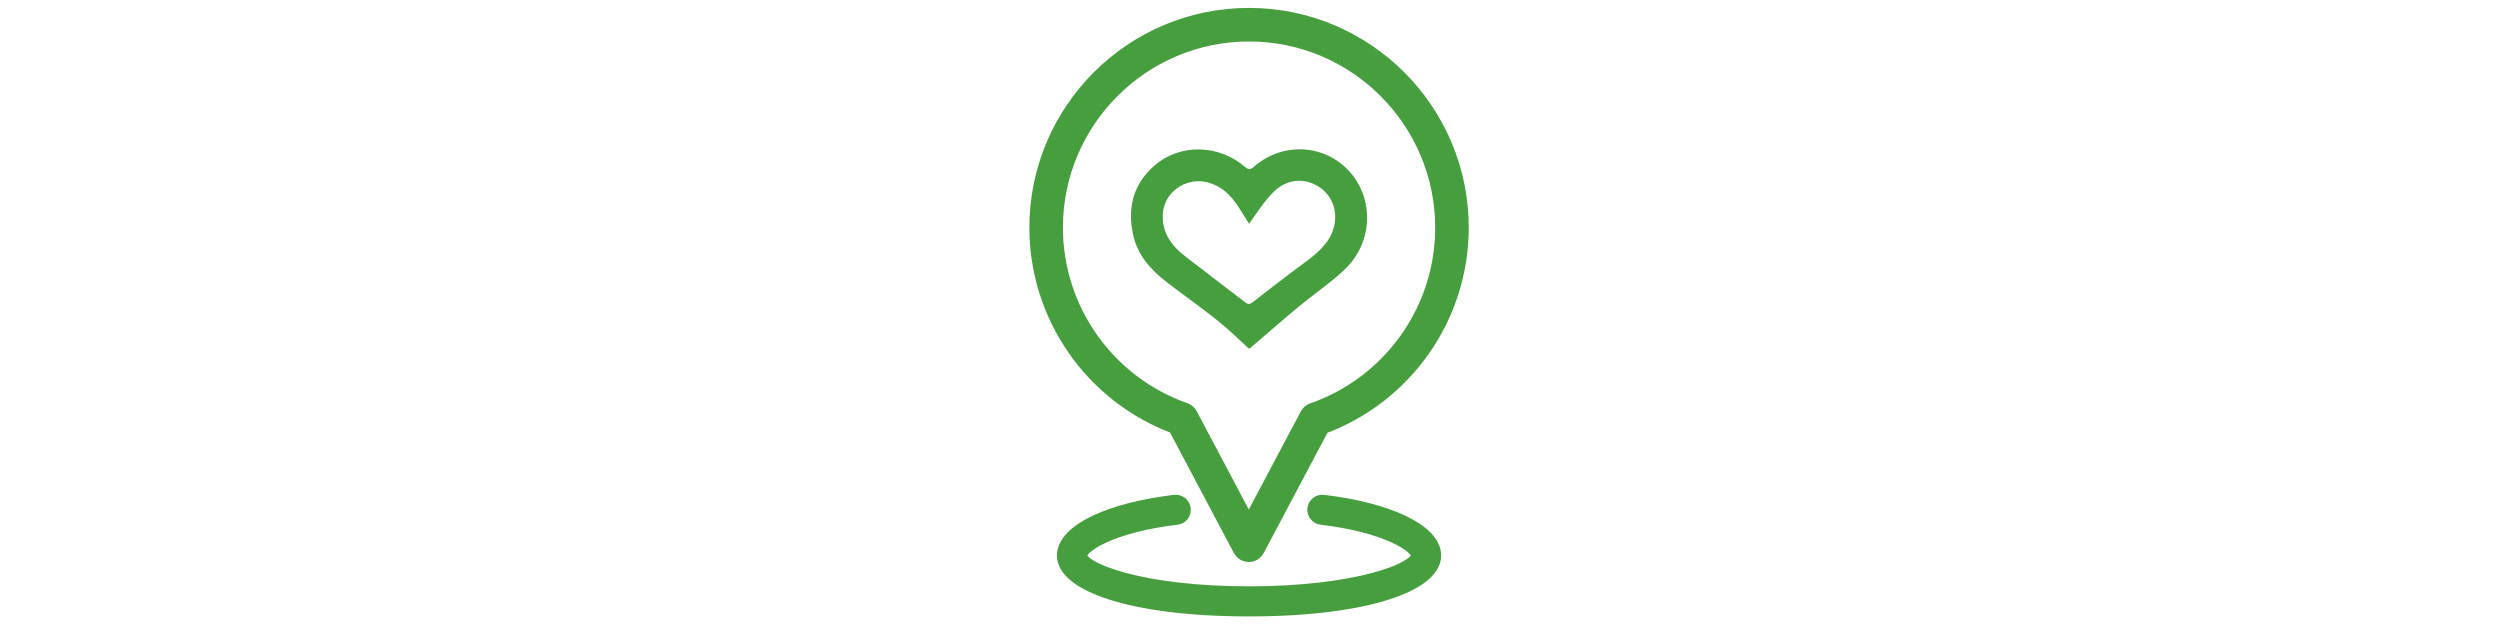
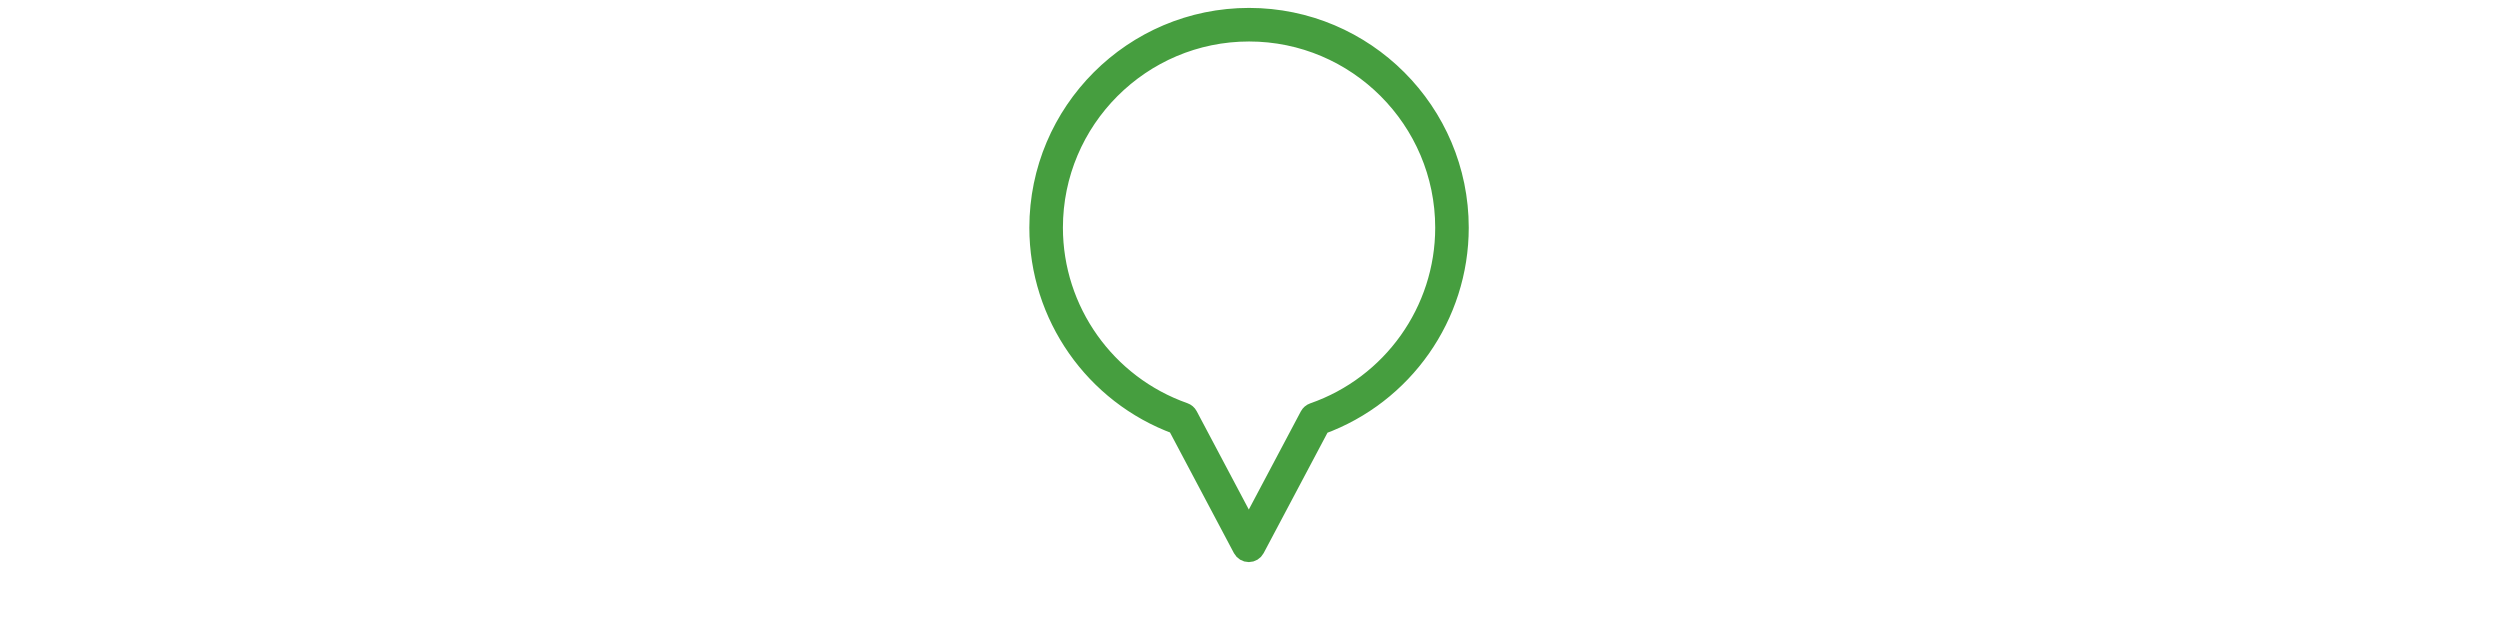
<svg xmlns="http://www.w3.org/2000/svg" version="1.1" id="fuckbook" x="0px" y="0px" width="280px" height="70px" viewBox="0 0 280 70" enable-background="new 0 0 280 70" xml:space="preserve">
  <g>
    <path fill="#469E3F" stroke="#469E3F" stroke-width="2" stroke-miterlimit="10" d="M139.865,61.955   c-0.325,0-0.624-0.179-0.777-0.467l-7.34-13.85c-9.264-3.406-15.461-12.261-15.461-22.141c0-13.02,10.589-23.61,23.606-23.61   c13.017,0,23.606,10.591,23.606,23.612c0,9.913-6.228,18.776-15.529,22.167l-7.328,13.822   C140.49,61.776,140.191,61.955,139.865,61.955z M139.894,3.646c-12.047,0-21.848,9.803-21.848,21.854   c0,9.25,5.872,17.528,14.612,20.601c0.209,0.073,0.381,0.221,0.485,0.416l6.723,12.686l6.711-12.66   c0.104-0.196,0.277-0.346,0.488-0.419c8.778-3.054,14.678-11.342,14.678-20.623C161.742,13.449,151.939,3.646,139.894,3.646z" />
-     <path fill-rule="evenodd" clip-rule="evenodd" fill="#469E3F" d="M139.897,39.066c-1.187-1.075-2.271-2.164-3.465-3.113   c-1.913-1.522-3.912-2.937-5.852-4.425c-1.757-1.348-3.171-3.006-3.66-5.197c-0.676-3.024-0.011-5.744,2.428-7.83   c2.844-2.434,7.158-2.338,10.093,0.191c0.386,0.333,0.613,0.323,1-0.016c3.859-3.376,9.715-2.238,11.932,2.383   c1.357,2.828,0.909,6.591-1.785,9.143c-1.574,1.491-3.403,2.711-5.08,4.098c-1.764,1.458-3.484,2.97-5.224,4.456   C140.166,38.857,140.041,38.951,139.897,39.066z M139.894,25.063c-0.208-0.37-0.546-0.846-0.748-1.188   c-0.923-1.569-1.999-2.98-3.962-3.461c-2.442-0.598-4.888,1.176-4.956,3.684c-0.055,1.998,0.982,3.412,2.46,4.565   c2.249,1.753,4.527,3.467,6.786,5.206c0.305,0.235,0.528,0.215,0.832-0.023c1.429-1.125,2.874-2.23,4.321-3.332   c1.41-1.073,2.949-2.002,4.014-3.465c1.45-1.994,1.23-4.964-1.217-6.301c-1.533-0.838-3.404-0.658-4.836,0.796   C141.556,22.59,140.879,23.705,139.894,25.063z" />
  </g>
-   <path fill="#469E3F" stroke="#469E3F" stroke-width="2" stroke-miterlimit="10" d="M148.18,56.416  c-0.375-0.046-0.715,0.225-0.758,0.6c-0.045,0.375,0.225,0.715,0.599,0.759c7.192,0.847,11.022,3.128,11.022,4.45  c0,1.855-7.285,4.445-19.149,4.445s-19.149-2.59-19.149-4.445c0-1.322,3.831-3.604,11.022-4.45c0.375-0.044,0.643-0.384,0.599-0.759  c-0.044-0.375-0.384-0.646-0.759-0.6c-7.201,0.848-12.23,3.236-12.23,5.809c0,2.889,7.048,5.813,20.517,5.813  c13.47,0,20.517-2.925,20.517-5.813C160.41,59.652,155.381,57.264,148.18,56.416z" />
</svg>